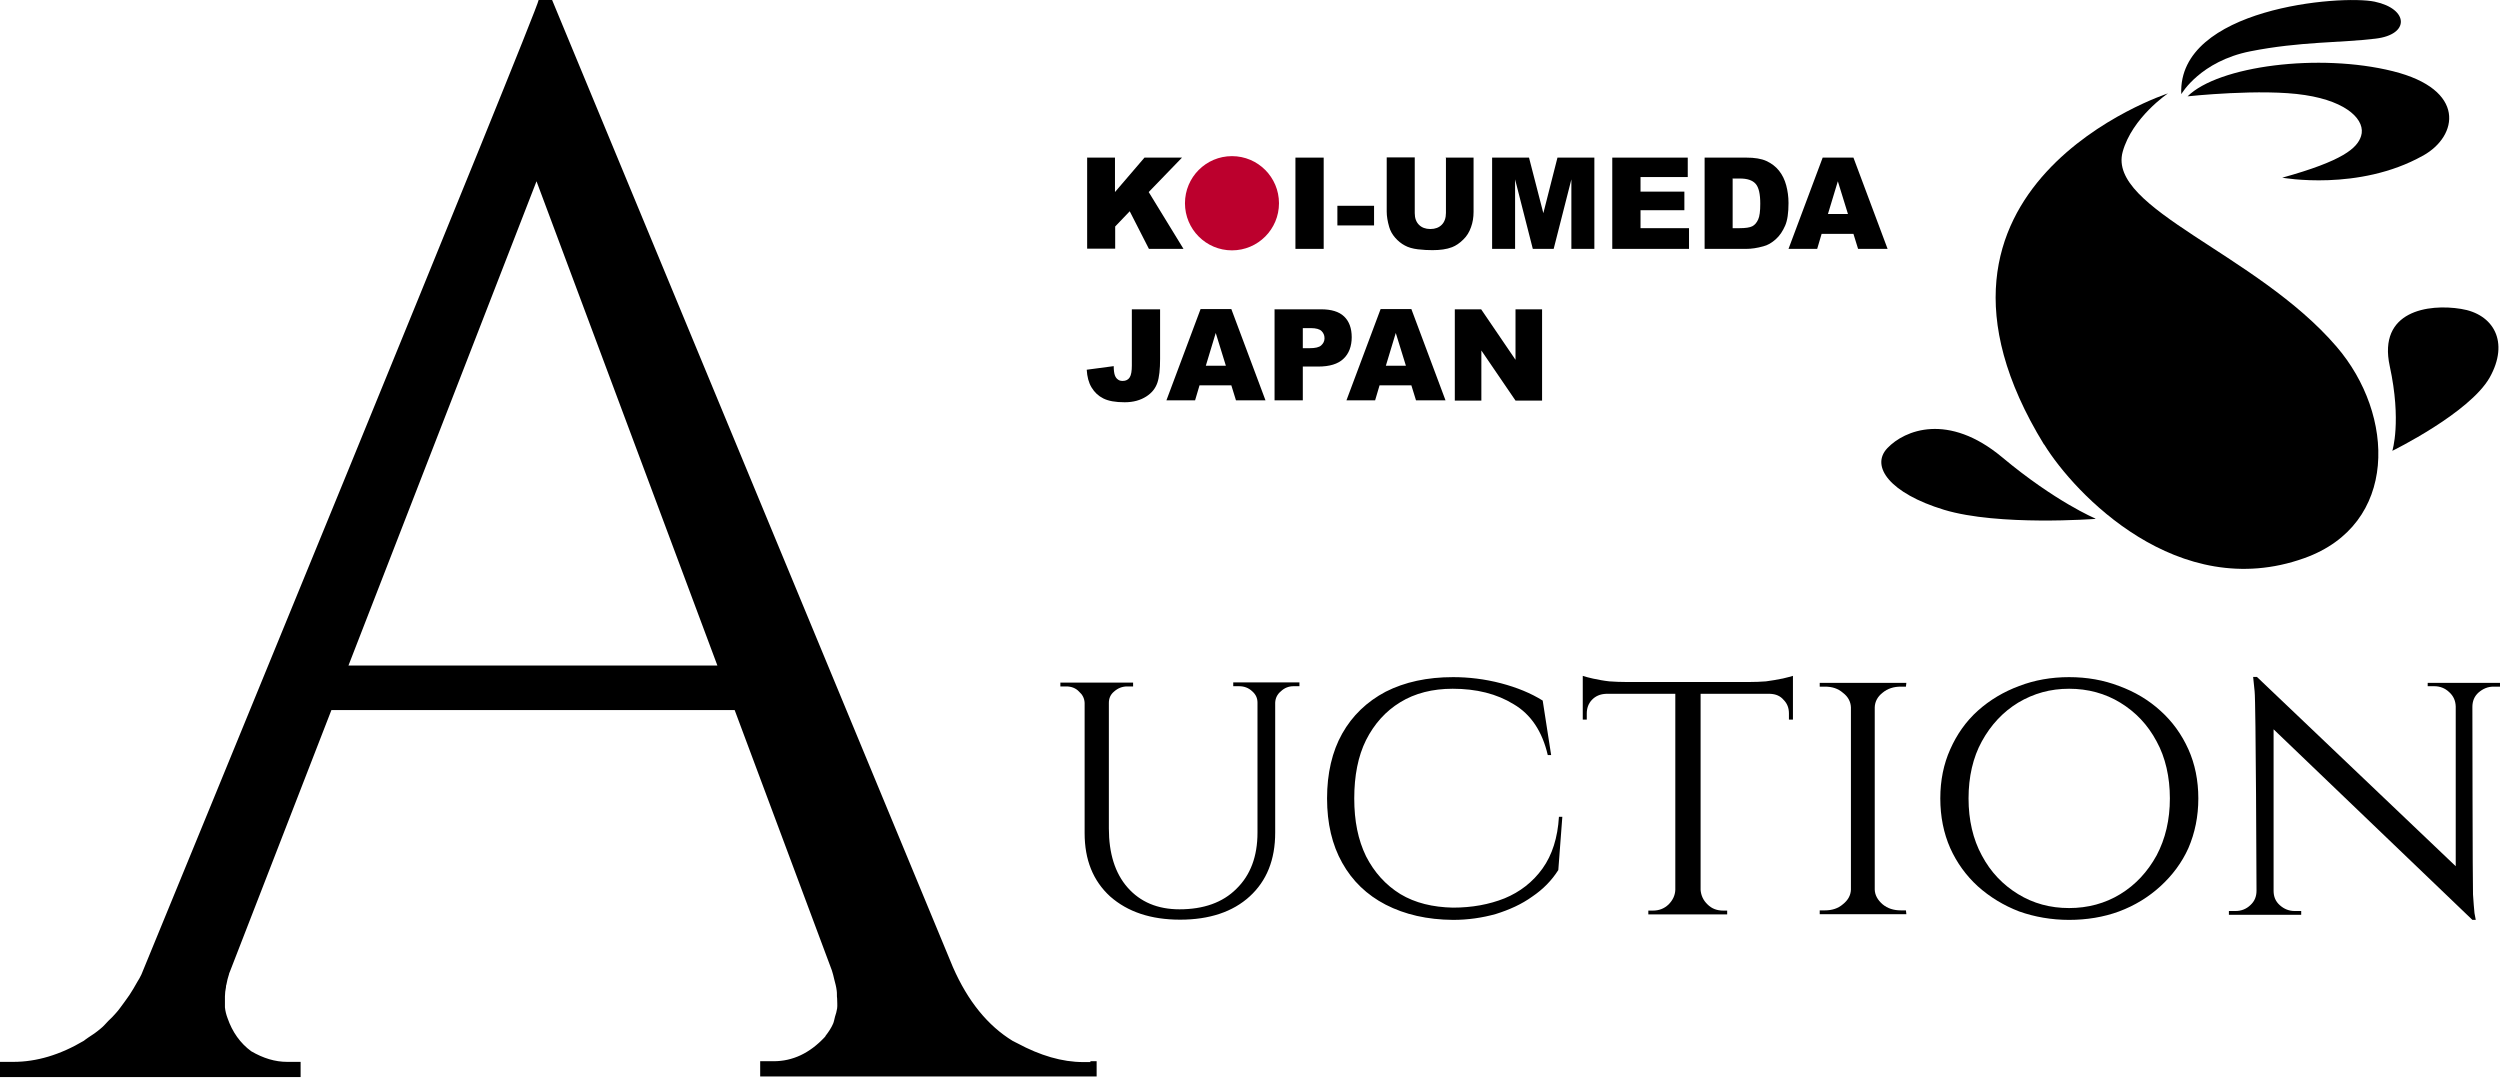
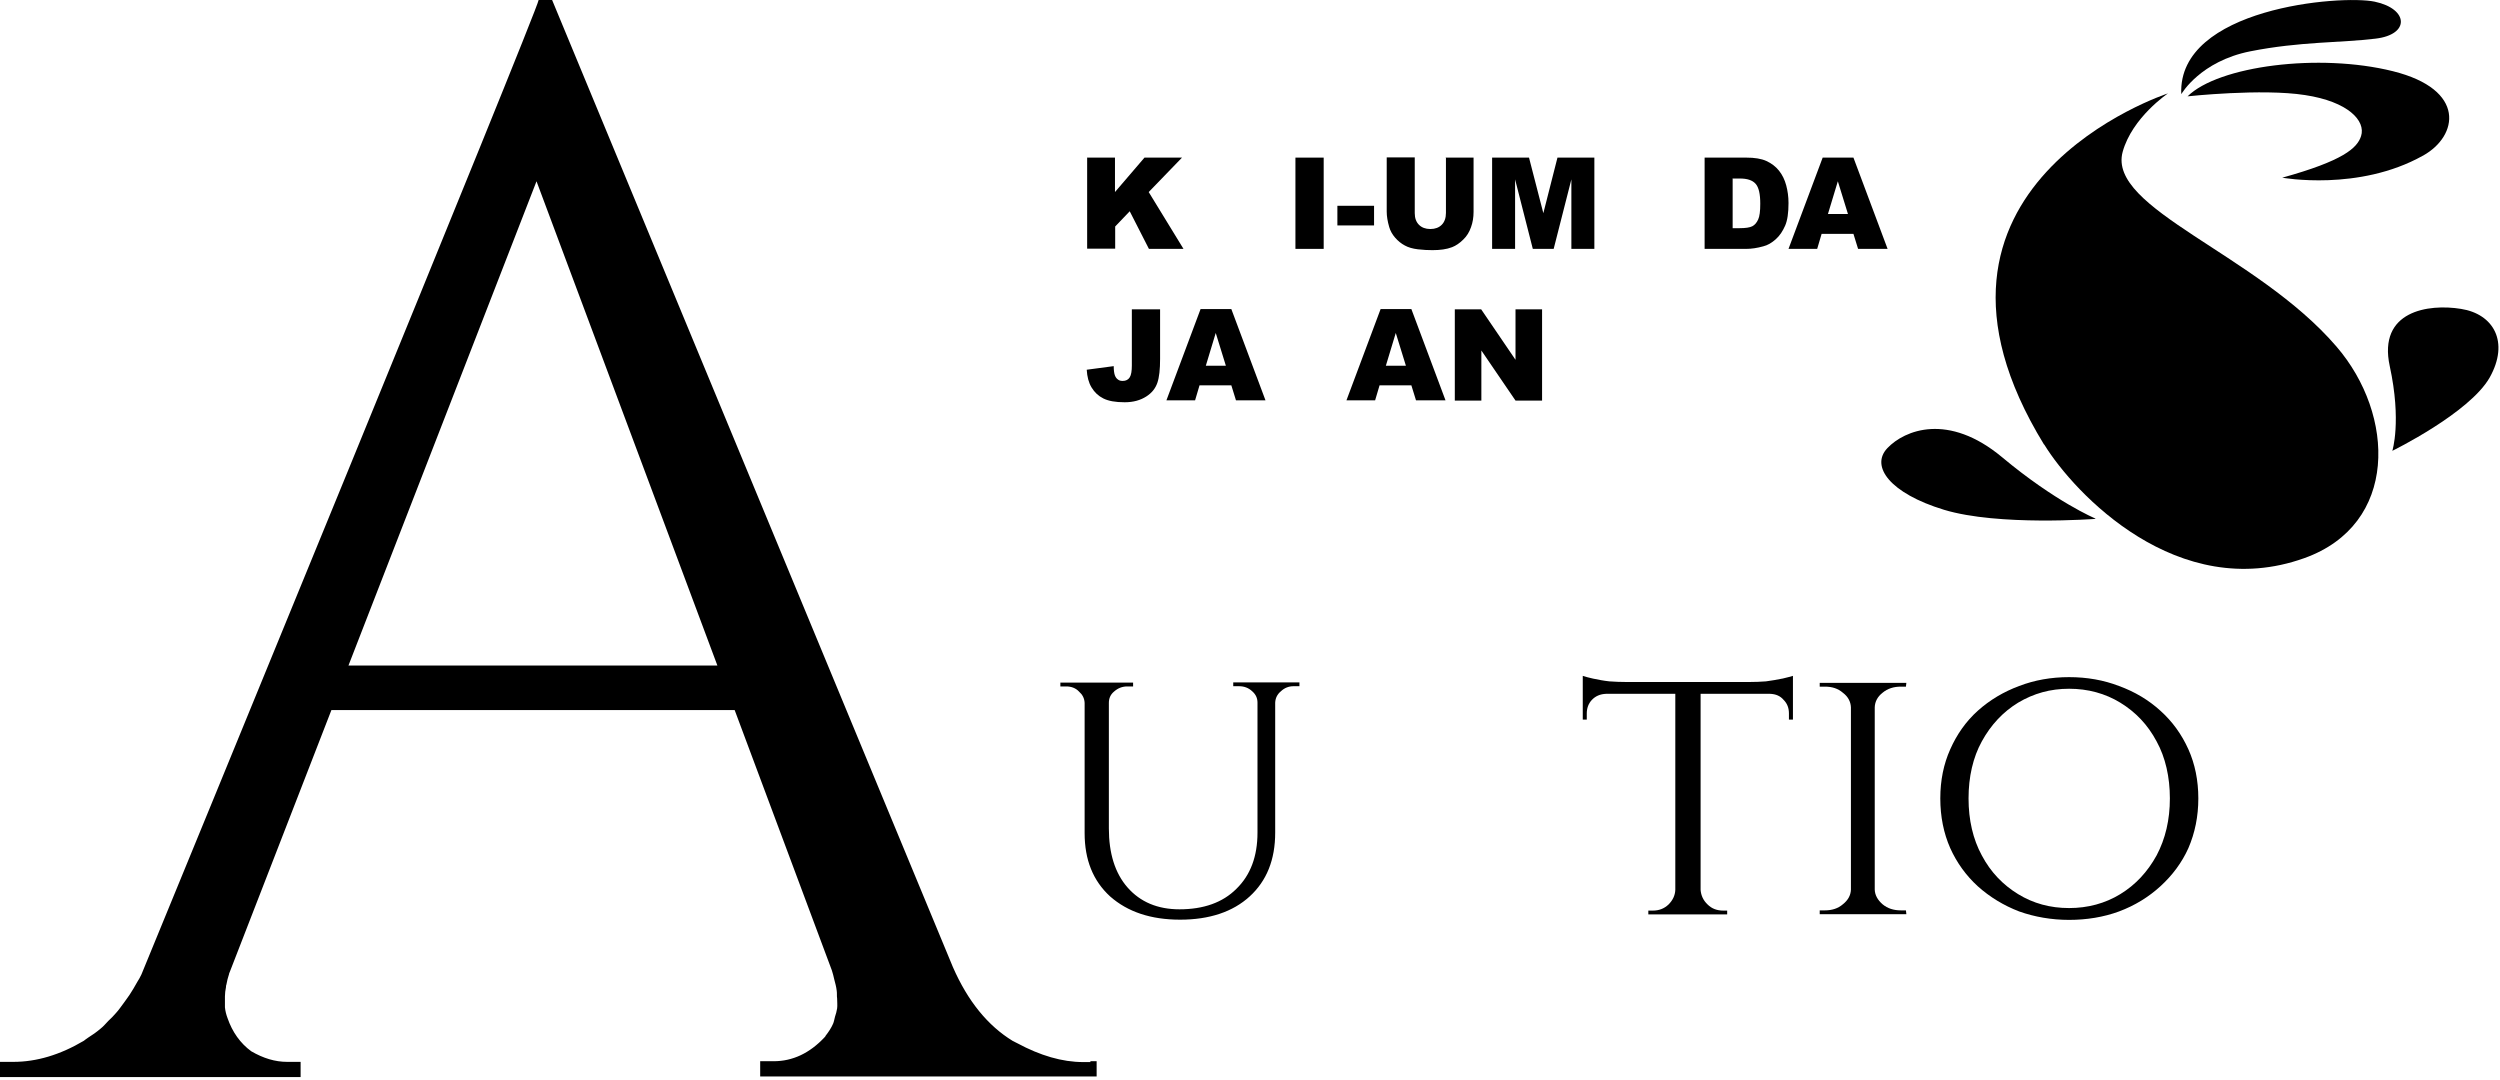
<svg xmlns="http://www.w3.org/2000/svg" width="220" height="95" viewBox="0 0 220 95" fill="none">
  <path d="M99.602 27.219H102.088V31.588C102.088 32.499 102.014 33.206 101.847 33.689C101.68 34.172 101.364 34.581 100.863 34.897C100.363 35.214 99.75 35.399 98.971 35.399C98.155 35.399 97.543 35.288 97.097 35.065C96.652 34.842 96.318 34.526 96.059 34.098C95.799 33.67 95.669 33.15 95.632 32.536L98.007 32.22C98.007 32.573 98.044 32.834 98.099 33.001C98.155 33.168 98.248 33.317 98.396 33.41C98.489 33.484 98.619 33.522 98.804 33.522C99.083 33.522 99.287 33.41 99.416 33.206C99.546 33.001 99.602 32.648 99.602 32.164V27.219Z" fill="black" />
  <path d="M108.377 33.912H105.557L105.167 35.232H102.644L105.65 27.2H108.358L111.364 35.232H108.766L108.358 33.912H108.377ZM107.876 32.183L106.985 29.301L106.113 32.183H107.876Z" fill="black" />
-   <path d="M112.143 27.219H116.261C117.152 27.219 117.838 27.423 118.283 27.851C118.728 28.279 118.951 28.892 118.951 29.673C118.951 30.454 118.71 31.123 118.227 31.569C117.745 32.034 117.003 32.257 116.001 32.257H114.647V35.232H112.161V27.2L112.143 27.219ZM114.647 30.64H115.259C115.742 30.64 116.076 30.565 116.261 30.398C116.447 30.231 116.558 30.026 116.558 29.766C116.558 29.506 116.465 29.301 116.298 29.134C116.131 28.966 115.816 28.874 115.352 28.874H114.647V30.658V30.64Z" fill="black" />
  <path d="M124.22 33.912H121.4L121.01 35.232H118.487L121.493 27.2H124.201L127.206 35.232H124.609L124.201 33.912H124.22ZM123.719 32.183L122.828 29.301L121.956 32.183H123.719Z" fill="black" />
  <path d="M128.023 27.219H130.342L133.365 31.662V27.219H135.703V35.251H133.365L130.36 30.844V35.251H128.023V27.219Z" fill="black" />
  <path d="M95.651 13.87H98.118V16.9L100.715 13.87H104.017L101.086 16.9L104.147 21.901H101.105L99.416 18.592L98.136 19.931V21.883H95.669V13.851L95.651 13.87Z" fill="black" />
  <path d="M113.998 13.87H116.484V21.901H113.998V13.87Z" fill="black" />
  <path d="M117.69 18.109H120.917V19.838H117.69V18.109Z" fill="black" />
  <path d="M127.206 13.87H129.674V18.648C129.674 19.131 129.599 19.578 129.451 19.986C129.303 20.414 129.08 20.786 128.765 21.084C128.449 21.399 128.115 21.623 127.781 21.753C127.299 21.939 126.724 22.013 126.056 22.013C125.667 22.013 125.24 21.994 124.776 21.939C124.312 21.883 123.923 21.771 123.626 21.604C123.311 21.437 123.032 21.214 122.773 20.916C122.513 20.619 122.346 20.303 122.253 19.986C122.105 19.485 122.031 19.02 122.031 18.629V13.851H124.498V18.759C124.498 19.206 124.628 19.54 124.869 19.782C125.11 20.024 125.444 20.154 125.871 20.154C126.297 20.154 126.631 20.024 126.872 19.782C127.114 19.54 127.243 19.187 127.243 18.741V13.832L127.206 13.87Z" fill="black" />
-   <path d="M131.288 13.87H134.553L135.814 18.759L137.057 13.87H140.304V21.901H138.281V15.785L136.723 21.901H134.887L133.328 15.785V21.901H131.306V13.87H131.288Z" fill="black" />
-   <path d="M141.88 13.87H148.522V15.58H144.366V16.863H148.225V18.499H144.366V20.079H148.633V21.901H141.88V13.87Z" fill="black" />
+   <path d="M131.288 13.87H134.553L135.814 18.759L137.057 13.87H140.304V21.901H138.281V15.785L136.723 21.901H134.887L133.328 15.785V21.901H131.306V13.87Z" fill="black" />
  <path d="M150.006 13.87H153.679C154.403 13.87 154.996 13.963 155.441 14.167C155.887 14.372 156.258 14.651 156.555 15.022C156.851 15.394 157.055 15.822 157.185 16.305C157.315 16.789 157.389 17.309 157.389 17.867C157.389 18.722 157.297 19.392 157.093 19.856C156.888 20.321 156.629 20.73 156.276 21.046C155.924 21.362 155.553 21.585 155.163 21.678C154.625 21.827 154.124 21.901 153.679 21.901H150.006V13.87ZM152.473 15.692V20.079H153.085C153.605 20.079 153.976 20.024 154.199 19.912C154.421 19.801 154.588 19.596 154.718 19.317C154.848 19.038 154.903 18.573 154.903 17.923C154.903 17.068 154.774 16.491 154.495 16.175C154.217 15.859 153.753 15.71 153.123 15.71H152.51L152.473 15.692Z" fill="black" />
  <path d="M163.122 20.581H160.302L159.912 21.901H157.389L160.395 13.87H163.103L166.108 21.901H163.511L163.103 20.581H163.122ZM162.621 18.834L161.73 15.952L160.858 18.834H162.621Z" fill="black" />
-   <path d="M108.414 22.032C110.699 22.032 112.551 20.175 112.551 17.886C112.551 15.596 110.699 13.74 108.414 13.74C106.129 13.74 104.277 15.596 104.277 17.886C104.277 20.175 106.129 22.032 108.414 22.032Z" fill="#BC002D" />
  <path d="M95.966 93.463H95.335C93.462 93.463 91.532 92.886 89.529 91.808C89.399 91.734 89.25 91.678 89.121 91.603C86.931 90.265 85.169 88.108 83.852 85.096L48.586 0H47.399C47.399 0.688 14.266 81.322 12.448 85.747C12.337 85.989 12.207 86.212 12.077 86.416C11.854 86.807 11.65 87.178 11.409 87.532C11.242 87.792 11.057 88.015 10.908 88.238C10.667 88.554 10.463 88.87 10.203 89.149C9.981 89.409 9.777 89.614 9.535 89.837C9.313 90.06 9.109 90.32 8.868 90.506C8.496 90.823 8.125 91.083 7.736 91.325C7.606 91.399 7.495 91.51 7.383 91.585C5.287 92.83 3.209 93.444 1.187 93.444H0V94.783H26.454V93.444H25.267C24.209 93.444 23.171 93.128 22.113 92.514C21.148 91.808 20.444 90.823 20.017 89.577C19.906 89.279 19.831 88.982 19.794 88.647C19.794 88.499 19.794 88.331 19.794 88.182C19.794 88.015 19.794 87.848 19.794 87.68C19.794 87.42 19.831 87.141 19.887 86.862C19.887 86.788 19.887 86.714 19.924 86.639C19.98 86.323 20.054 86.026 20.165 85.691C20.165 85.654 20.165 85.617 20.202 85.579L29.163 62.488H64.651L73.204 85.394C73.296 85.672 73.352 85.914 73.407 86.156C73.5 86.509 73.593 86.844 73.63 87.178C73.667 87.42 73.63 87.643 73.667 87.866C73.667 88.164 73.704 88.461 73.667 88.74C73.63 89.001 73.556 89.242 73.482 89.465C73.426 89.67 73.389 89.912 73.315 90.079C73.148 90.469 72.907 90.823 72.647 91.157C72.647 91.194 72.61 91.231 72.573 91.269C71.256 92.682 69.753 93.388 68.083 93.388H66.896V94.727H96.504V93.388H95.947L95.966 93.463ZM63.13 58.565H30.665L47.213 15.952L63.13 58.565Z" fill="black" />
-   <path d="M213.637 60.053V60.387H214.212C214.713 60.387 215.158 60.554 215.529 60.908C215.9 61.242 216.086 61.651 216.104 62.172V76.228L198.61 59.569H198.276C198.276 59.569 198.314 59.997 198.406 60.833C198.518 61.67 198.573 78.384 198.573 78.384C198.573 78.886 198.406 79.314 198.035 79.649C197.683 79.983 197.256 80.169 196.718 80.169H196.143V80.504H202.506V80.169H201.931C201.449 80.169 201.003 80.002 200.614 79.649C200.243 79.314 200.076 78.905 200.076 78.384V64.18L217.57 80.95H217.867C217.867 80.95 217.829 80.764 217.755 80.355C217.718 79.927 217.663 79.388 217.625 78.719C217.588 78.031 217.57 62.209 217.57 62.209C217.57 61.707 217.737 61.28 218.108 60.945C218.497 60.61 218.924 60.424 219.425 60.424H220V60.09H213.637V60.053Z" fill="black" />
  <path d="M182.081 59.588C183.658 59.588 185.124 59.848 186.478 60.369C187.851 60.871 189.075 61.596 190.114 62.544C191.171 63.492 191.988 64.626 192.581 65.946C193.156 67.229 193.453 68.679 193.453 70.26C193.453 71.84 193.156 73.29 192.581 74.629C192.006 75.912 191.171 77.027 190.114 77.994C189.075 78.942 187.869 79.686 186.478 80.206C185.124 80.708 183.621 80.95 182.081 80.95C180.541 80.95 179.039 80.69 177.684 80.206C176.33 79.686 175.106 78.942 174.048 77.994C173.01 77.046 172.193 75.912 171.618 74.629C171.043 73.327 170.746 71.859 170.746 70.26C170.746 68.661 171.043 67.229 171.618 65.946C172.193 64.645 172.991 63.492 174.048 62.544C175.106 61.596 176.33 60.871 177.684 60.369C179.039 59.848 180.504 59.588 182.081 59.588ZM182.081 79.909C183.732 79.909 185.253 79.5 186.589 78.682C187.925 77.864 188.982 76.73 189.78 75.279C190.559 73.811 190.949 72.137 190.949 70.26C190.949 68.382 190.559 66.653 189.78 65.24C189.001 63.771 187.925 62.655 186.589 61.837C185.253 61.019 183.732 60.61 182.081 60.61C180.43 60.61 178.964 61.019 177.592 61.837C176.256 62.655 175.199 63.789 174.401 65.24C173.622 66.653 173.232 68.363 173.232 70.26C173.232 72.156 173.622 73.848 174.401 75.279C175.18 76.748 176.256 77.864 177.592 78.682C178.927 79.5 180.411 79.909 182.081 79.909Z" fill="black" />
  <path d="M167.277 80.113C166.646 80.113 166.108 79.946 165.663 79.574C165.237 79.202 164.995 78.775 164.977 78.291V62.246C164.995 61.726 165.237 61.298 165.663 60.964C166.108 60.592 166.646 60.424 167.277 60.424H167.722L167.76 60.09H160.135V60.424H160.599C161.229 60.424 161.749 60.592 162.176 60.964C162.621 61.298 162.862 61.744 162.881 62.246V78.291C162.862 78.793 162.621 79.221 162.176 79.574C161.749 79.946 161.211 80.113 160.599 80.113H160.135V80.448H167.76L167.722 80.113H167.277Z" fill="black" />
  <path d="M156.833 59.718C156.406 59.811 155.942 59.885 155.404 59.96C154.922 59.997 154.44 60.015 153.994 60.015H143.068C142.622 60.015 142.14 59.997 141.621 59.96C141.101 59.904 140.637 59.811 140.192 59.718C139.784 59.625 139.487 59.55 139.283 59.476V63.325H139.636V62.786C139.636 62.321 139.784 61.912 140.081 61.596C140.396 61.261 140.804 61.075 141.342 61.056H147.427V78.31C147.409 78.812 147.186 79.24 146.834 79.593C146.444 79.965 145.98 80.132 145.461 80.132H145.053V80.467H151.991V80.132H151.638C151.1 80.132 150.637 79.965 150.266 79.593C149.876 79.221 149.691 78.793 149.653 78.31V61.056H155.757C156.276 61.075 156.666 61.242 156.963 61.596C157.278 61.912 157.426 62.302 157.426 62.786V63.325H157.779V59.476C157.593 59.532 157.259 59.625 156.851 59.718H156.833Z" fill="black" />
-   <path d="M137.484 71.896L137.131 76.562C136.556 77.473 135.796 78.254 134.831 78.905C133.903 79.574 132.827 80.058 131.64 80.43C130.453 80.764 129.191 80.95 127.874 80.95C125.592 80.931 123.644 80.485 121.938 79.611C120.287 78.756 119.007 77.529 118.116 75.93C117.226 74.35 116.781 72.454 116.781 70.26C116.781 68.066 117.226 66.132 118.116 64.552C119.007 62.971 120.287 61.744 121.938 60.871C123.626 60.015 125.592 59.588 127.874 59.588C129.247 59.588 130.657 59.755 132.085 60.127C133.495 60.499 134.72 61.001 135.758 61.651L136.501 66.448H136.204C135.721 64.366 134.72 62.86 133.198 61.968C131.714 61.056 129.933 60.61 127.837 60.61C126.075 60.61 124.516 61.001 123.218 61.8C121.938 62.581 120.936 63.697 120.212 65.128C119.508 66.541 119.174 68.27 119.174 70.26C119.174 72.249 119.508 73.904 120.212 75.354C120.936 76.767 121.938 77.882 123.236 78.682C124.535 79.463 126.093 79.835 127.856 79.872C129.544 79.872 131.046 79.593 132.401 79.054C133.755 78.496 134.887 77.622 135.74 76.432C136.593 75.242 137.076 73.718 137.187 71.877H137.484V71.914V71.896Z" fill="black" />
  <path d="M108.525 60.053V60.387H109.045C109.49 60.387 109.879 60.536 110.195 60.833C110.51 61.112 110.659 61.428 110.659 61.837V73.272C110.659 75.354 110.046 77.008 108.803 78.217C107.598 79.425 105.909 80.02 103.795 80.02C101.865 80.02 100.344 79.37 99.231 78.106C98.118 76.841 97.58 75.094 97.58 72.9V61.856C97.58 61.447 97.728 61.112 98.044 60.852C98.378 60.554 98.767 60.406 99.194 60.406H99.713V60.071H93.313V60.406H93.832C94.278 60.406 94.667 60.554 94.946 60.852C95.261 61.131 95.428 61.447 95.447 61.856V73.309C95.447 75.67 96.189 77.51 97.691 78.886C99.231 80.244 101.272 80.931 103.85 80.931C106.429 80.931 108.488 80.244 109.972 78.886C111.475 77.51 112.217 75.651 112.217 73.272V61.837C112.235 61.428 112.402 61.094 112.718 60.833C113.033 60.536 113.404 60.387 113.831 60.387H114.35V60.053H108.525Z" fill="black" />
  <path d="M191.988 8.236C191.988 8.236 193.639 5.392 198.017 4.518C202.413 3.644 206.012 3.774 209.036 3.402C212.097 3.049 211.967 0.781 208.981 0.149C205.994 -0.483 191.654 0.707 191.95 8.255H191.969L191.988 8.236Z" fill="black" />
  <path d="M210.52 39.676C210.52 39.676 217.31 36.348 219.091 33.224C220.853 30.082 219.425 27.628 216.568 27.182C213.711 26.717 209.24 27.349 210.298 32.22C211.355 37.091 210.52 39.694 210.52 39.694H210.539L210.52 39.676Z" fill="black" />
  <path d="M184.4 45.662C184.4 45.662 175.866 46.313 171.08 44.863C166.312 43.413 164.569 41.033 166.09 39.434C167.611 37.835 171.451 36.292 176.182 40.233C180.875 44.156 184.381 45.625 184.381 45.625L184.4 45.662Z" fill="black" />
  <path d="M213.247 13.684C216.308 11.973 217.069 7.883 210.576 6.266C204.083 4.648 195.215 5.801 192.507 8.478C192.507 8.478 199.037 7.771 202.84 8.366C206.643 8.943 208.201 10.635 207.775 11.973C207.441 13.033 206.198 14.149 200.837 15.636C200.837 15.636 207.571 16.863 213.21 13.702H213.229L213.247 13.684Z" fill="black" />
  <path d="M179.892 39.118C182.545 43.431 191.654 53.099 202.766 49.12C211.077 46.164 210.799 36.515 205.604 30.491C198.573 22.311 185.439 18.369 186.793 13.368C187.628 10.337 190.782 8.218 190.782 8.218C190.782 8.218 165.904 16.324 179.874 39.118H179.892Z" fill="black" />
</svg>